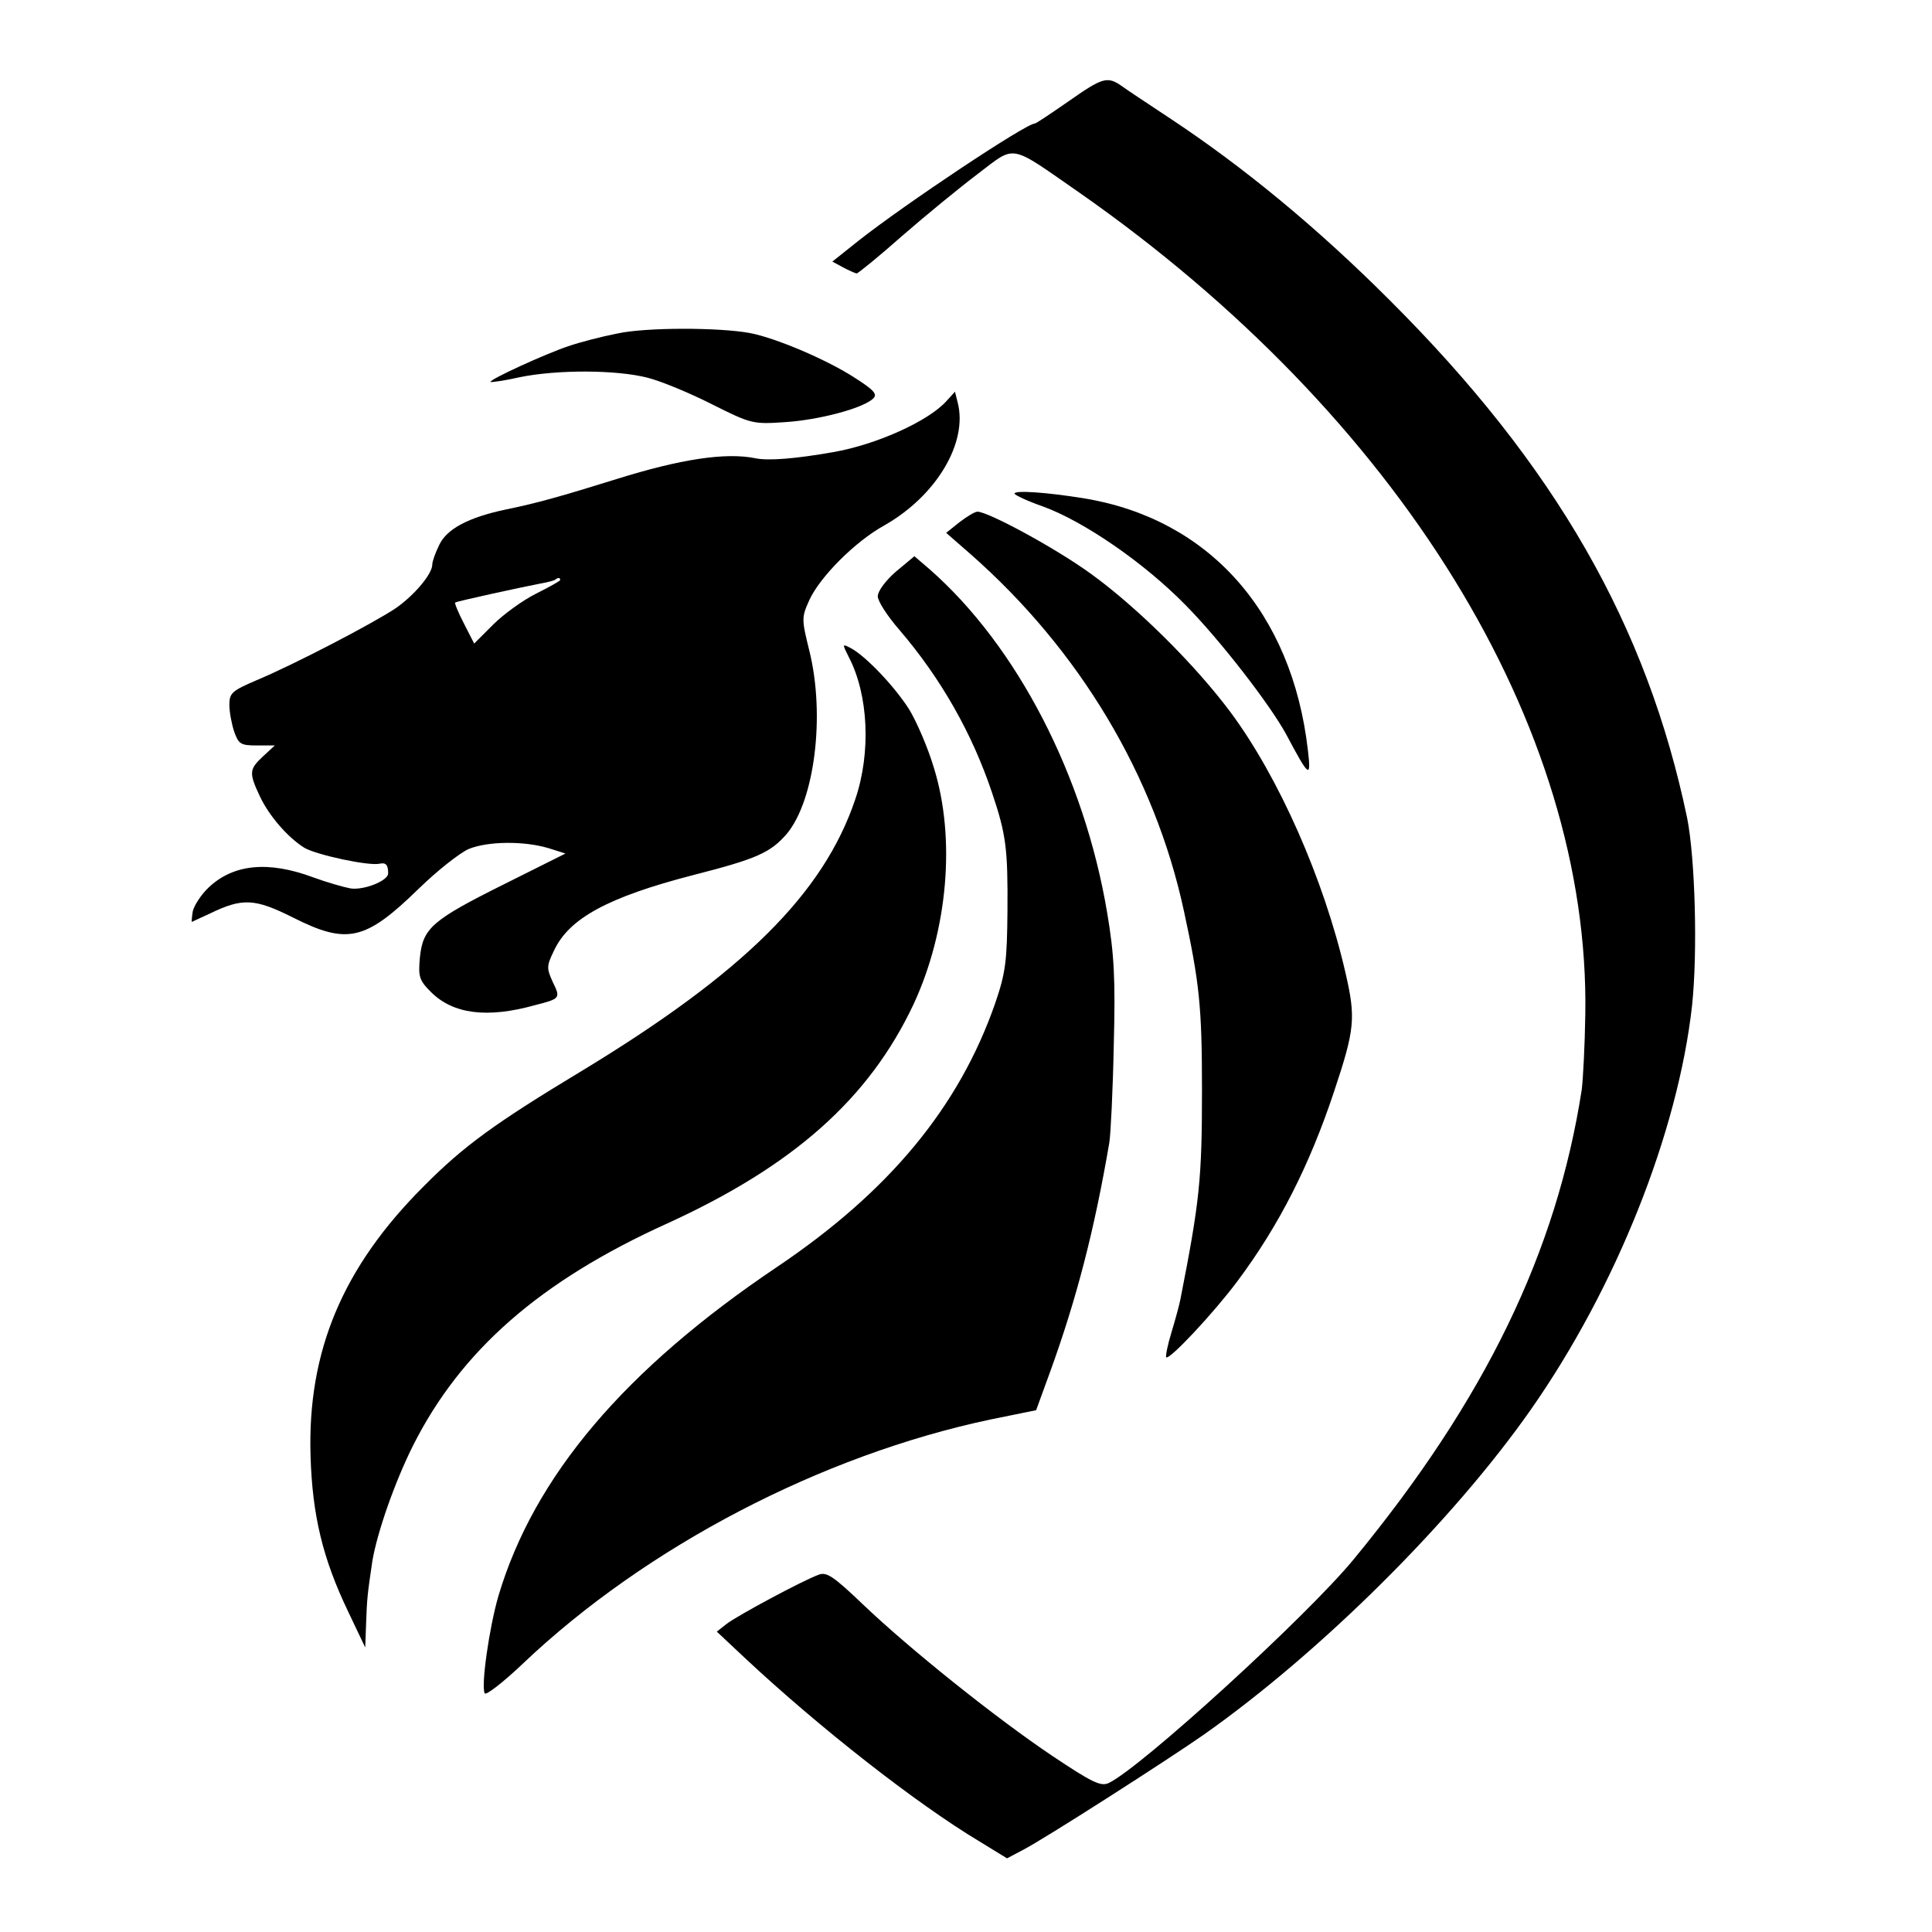
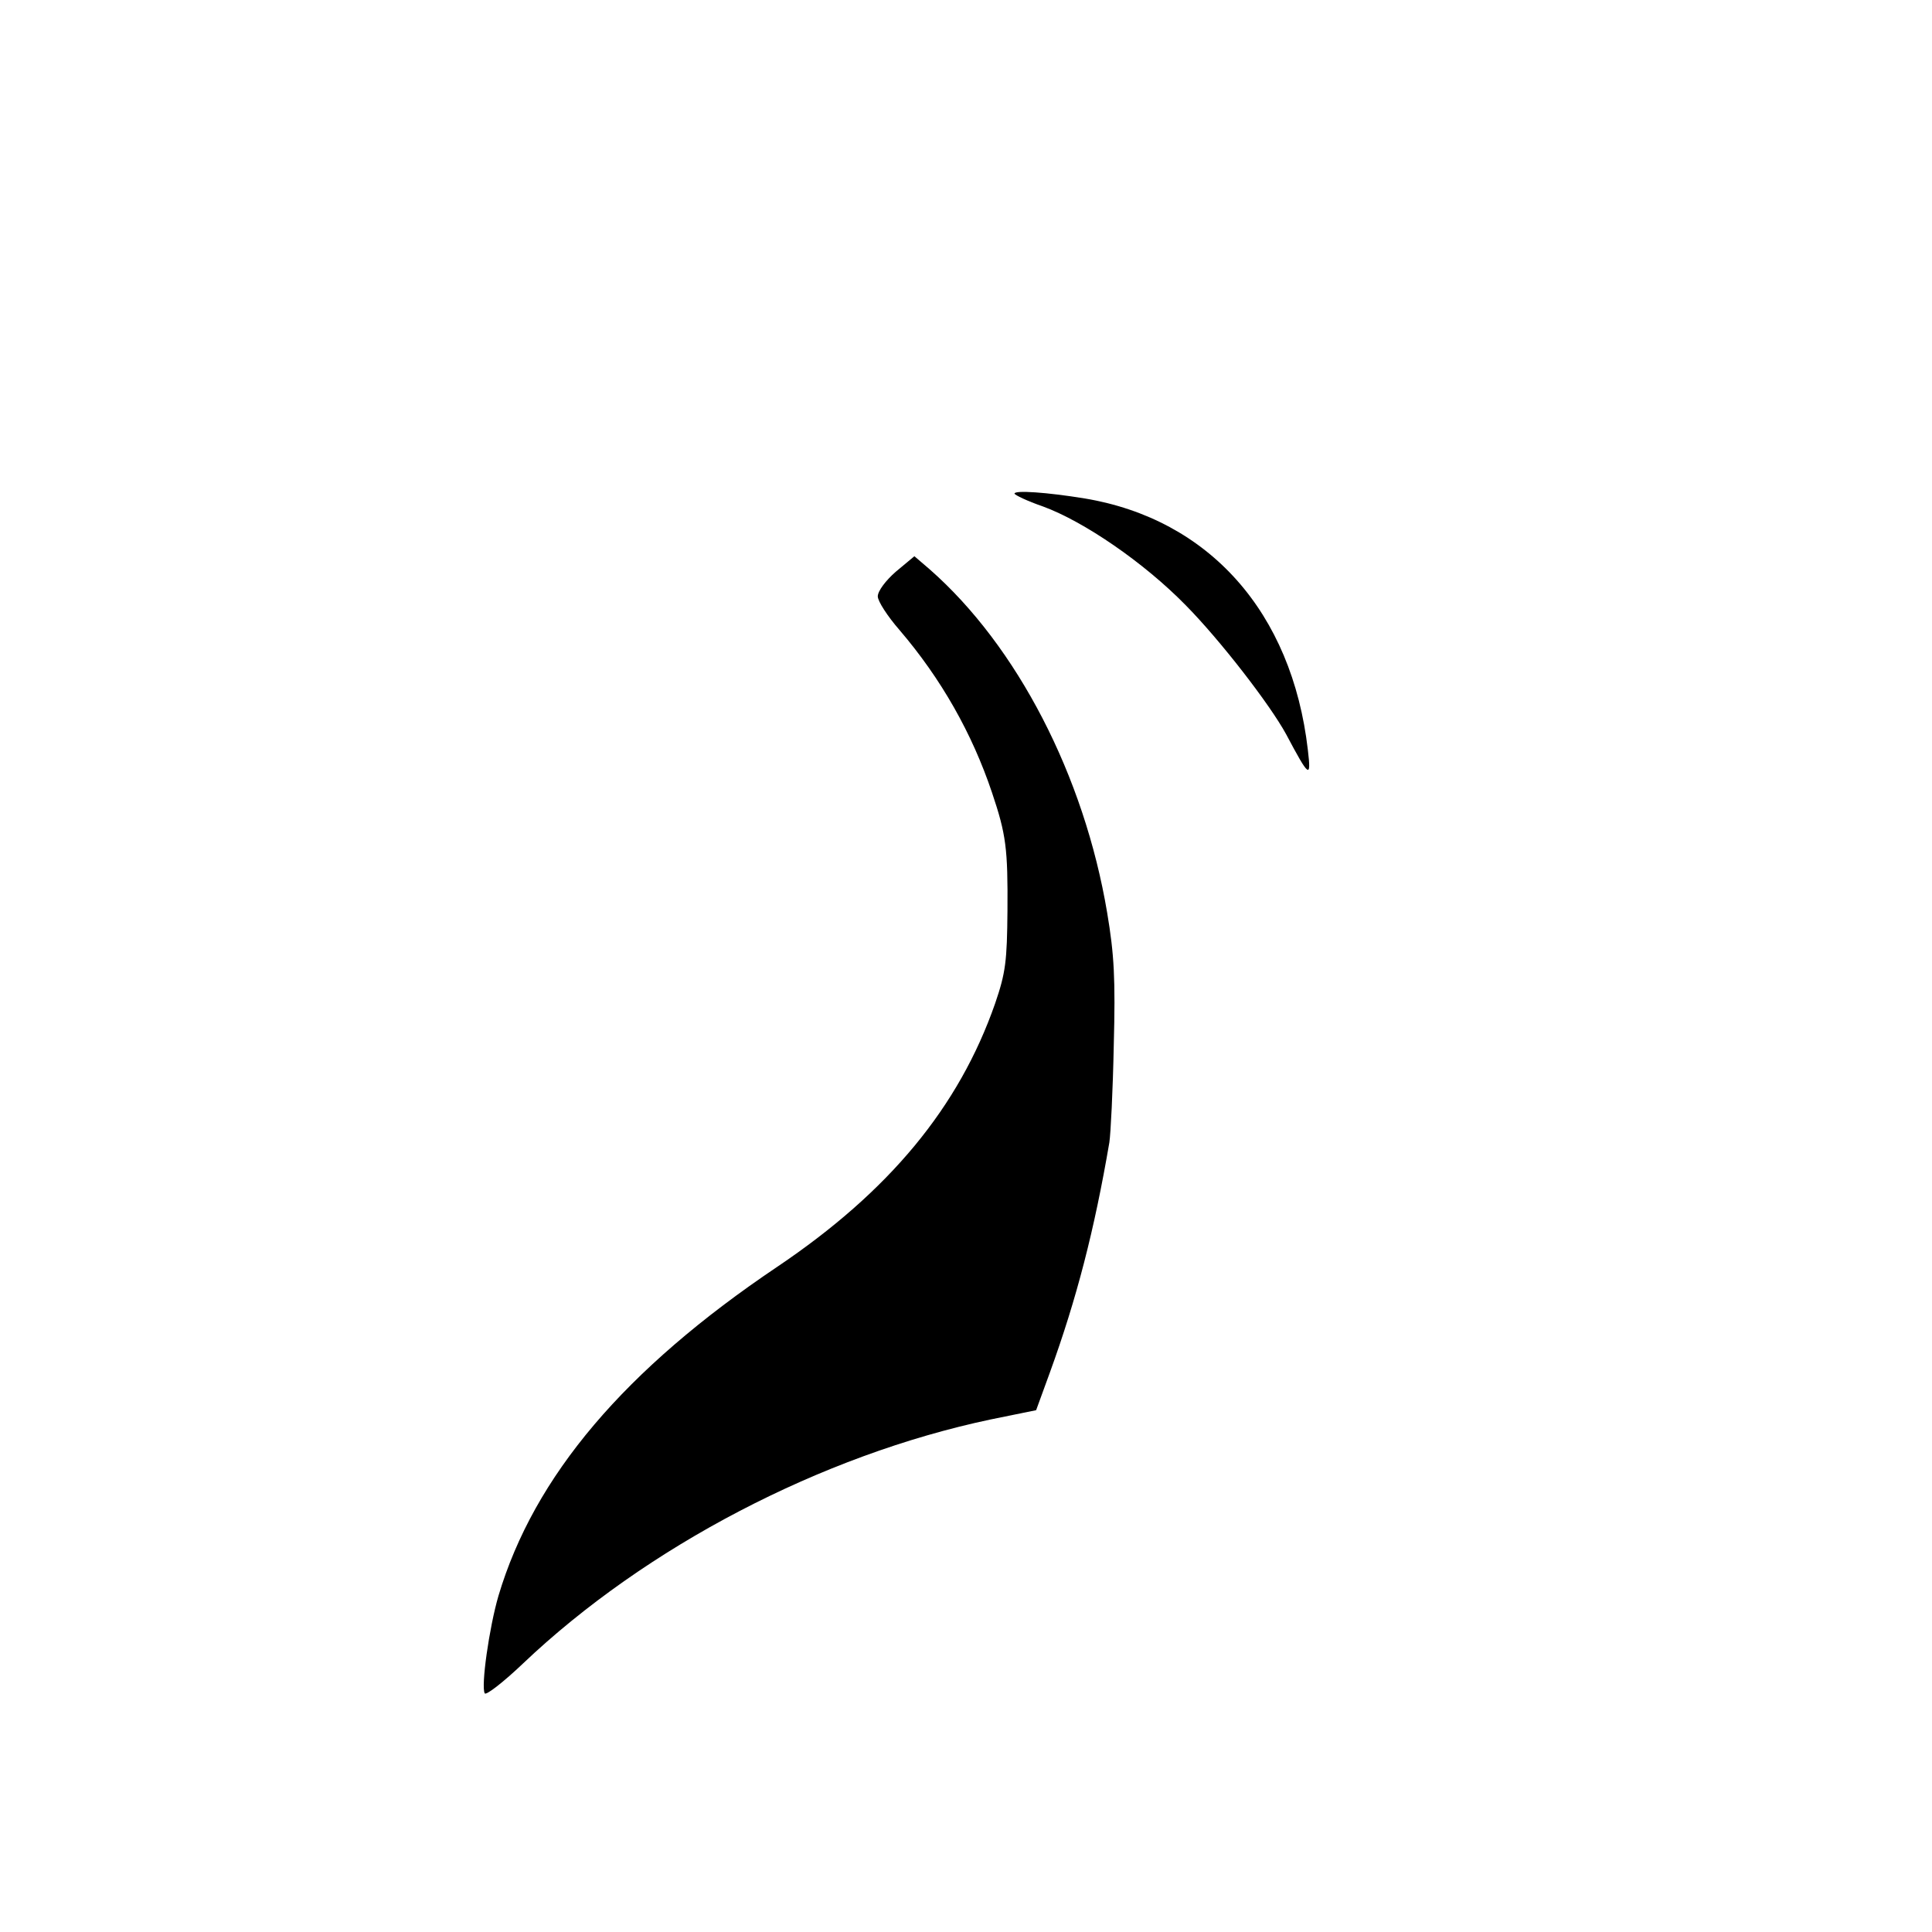
<svg xmlns="http://www.w3.org/2000/svg" version="1.0" width="438pt" height="438pt" viewBox="0 0 438 438" preserveAspectRatio="xMidYMid meet">
  <g transform="translate(0,438) scale(0.1,-0.1)" fill="#000000" stroke="none">
-     <path d="M2422 4150 c-39 -27 -73 -50 -76 -50 -20 0 -295 -183 -400 -266 l-59 -47 24 -13 c13 -7 27 -13 31 -14 3 0 50 38 103 85 54 47 131 110 172 141 87 66 69 69 229 -42 726 -507 1159 -1210 1148 -1864 -1 -69 -5 -145 -8 -170 -57 -368 -219 -703 -517 -1065 -106 -129 -482 -472 -555 -507 -18 -9 -38 1 -128 61 -128 86 -322 241 -430 344 -66 63 -82 74 -100 67 -36 -13 -183 -92 -208 -111 l-23 -18 65 -61 c167 -156 386 -328 531 -415 l62 -38 36 19 c47 24 328 204 411 262 265 187 564 484 741 737 193 276 333 628 365 915 13 122 7 334 -11 425 -91 437 -299 800 -675 1175 -163 163 -330 301 -498 412 -48 32 -97 64 -109 73 -33 23 -44 19 -121 -35z" />
-     <path d="M1400 3624 c-36 -7 -86 -20 -112 -29 -51 -17 -180 -76 -176 -81 2 -1 32 3 67 11 84 17 216 17 288 -1 32 -8 99 -36 148 -61 88 -44 92 -45 165 -40 77 5 175 31 199 53 11 10 4 19 -45 50 -63 40 -176 88 -234 99 -71 13 -236 13 -300 -1z" />
-     <path d="M2145 3470 c-41 -45 -158 -98 -256 -115 -85 -15 -147 -20 -176 -14 -68 14 -171 -2 -315 -47 -125 -39 -182 -55 -251 -69 -85 -18 -134 -44 -151 -80 -9 -18 -16 -38 -16 -45 0 -21 -40 -69 -83 -99 -51 -34 -227 -126 -315 -163 -56 -24 -62 -29 -62 -56 0 -16 5 -43 11 -61 10 -28 15 -31 51 -31 l41 0 -27 -25 c-31 -29 -32 -37 -7 -90 21 -45 64 -94 101 -117 27 -16 147 -42 171 -36 14 3 19 -3 19 -22 0 -17 -56 -39 -86 -34 -16 3 -54 14 -84 25 -102 38 -181 30 -237 -23 -17 -16 -33 -41 -36 -54 -2 -13 -3 -24 -2 -24 0 0 19 9 41 19 74 36 102 34 188 -9 123 -62 164 -53 285 65 42 41 93 81 113 90 43 18 126 19 182 2 l38 -12 -136 -68 c-167 -83 -187 -101 -194 -167 -4 -44 -2 -52 25 -79 50 -50 127 -60 235 -30 59 15 59 16 41 53 -14 31 -14 36 3 71 34 73 122 121 315 171 145 37 176 51 213 94 63 76 87 268 51 414 -18 73 -18 76 0 116 24 52 103 132 170 169 118 67 190 188 166 279 l-6 24 -20 -22z m-875 -405 c0 -2 -25 -16 -55 -31 -30 -15 -74 -47 -97 -70 l-43 -43 -23 45 c-13 25 -22 47 -20 48 4 3 151 35 193 43 17 3 32 7 34 9 6 5 11 5 11 -1z" />
    <path d="M2300 3261 c0 -3 29 -17 64 -29 93 -34 229 -127 324 -224 78 -79 191 -225 228 -293 52 -98 57 -102 49 -35 -36 312 -224 523 -506 570 -86 14 -159 19 -159 11z" />
-     <path d="M2175 3196 l-30 -24 55 -48 c248 -218 418 -503 484 -809 35 -162 41 -216 41 -405 0 -203 -5 -252 -49 -476 -2 -11 -11 -44 -20 -74 -9 -29 -14 -55 -12 -57 7 -7 108 101 161 172 95 127 164 264 219 429 48 144 50 168 26 272 -49 212 -151 442 -260 589 -82 110 -215 241 -318 315 -80 58 -232 140 -256 140 -6 0 -24 -11 -41 -24z" />
    <path d="M2031 3084 c-23 -20 -41 -44 -41 -56 0 -11 22 -45 49 -76 95 -111 165 -235 210 -369 32 -95 36 -127 35 -268 -1 -114 -4 -140 -28 -210 -82 -235 -240 -426 -494 -597 -345 -232 -551 -474 -632 -746 -21 -72 -40 -206 -31 -221 3 -5 43 26 87 68 278 264 676 472 1060 553 l103 21 31 85 c61 168 101 323 135 522 3 19 8 118 10 220 4 151 1 206 -15 301 -52 310 -204 604 -402 778 l-35 30 -42 -35z" />
-     <path d="M1924 2891 c45 -86 51 -217 15 -323 -72 -214 -254 -394 -622 -617 -194 -117 -266 -169 -357 -261 -183 -183 -263 -373 -256 -610 4 -136 28 -234 85 -353 l39 -82 2 55 c2 57 3 65 14 140 11 66 51 180 92 262 109 217 289 374 576 504 287 131 458 283 559 497 78 168 96 377 46 537 -14 47 -40 106 -56 132 -33 52 -98 120 -131 138 -21 11 -21 11 -6 -19z" />
  </g>
</svg>